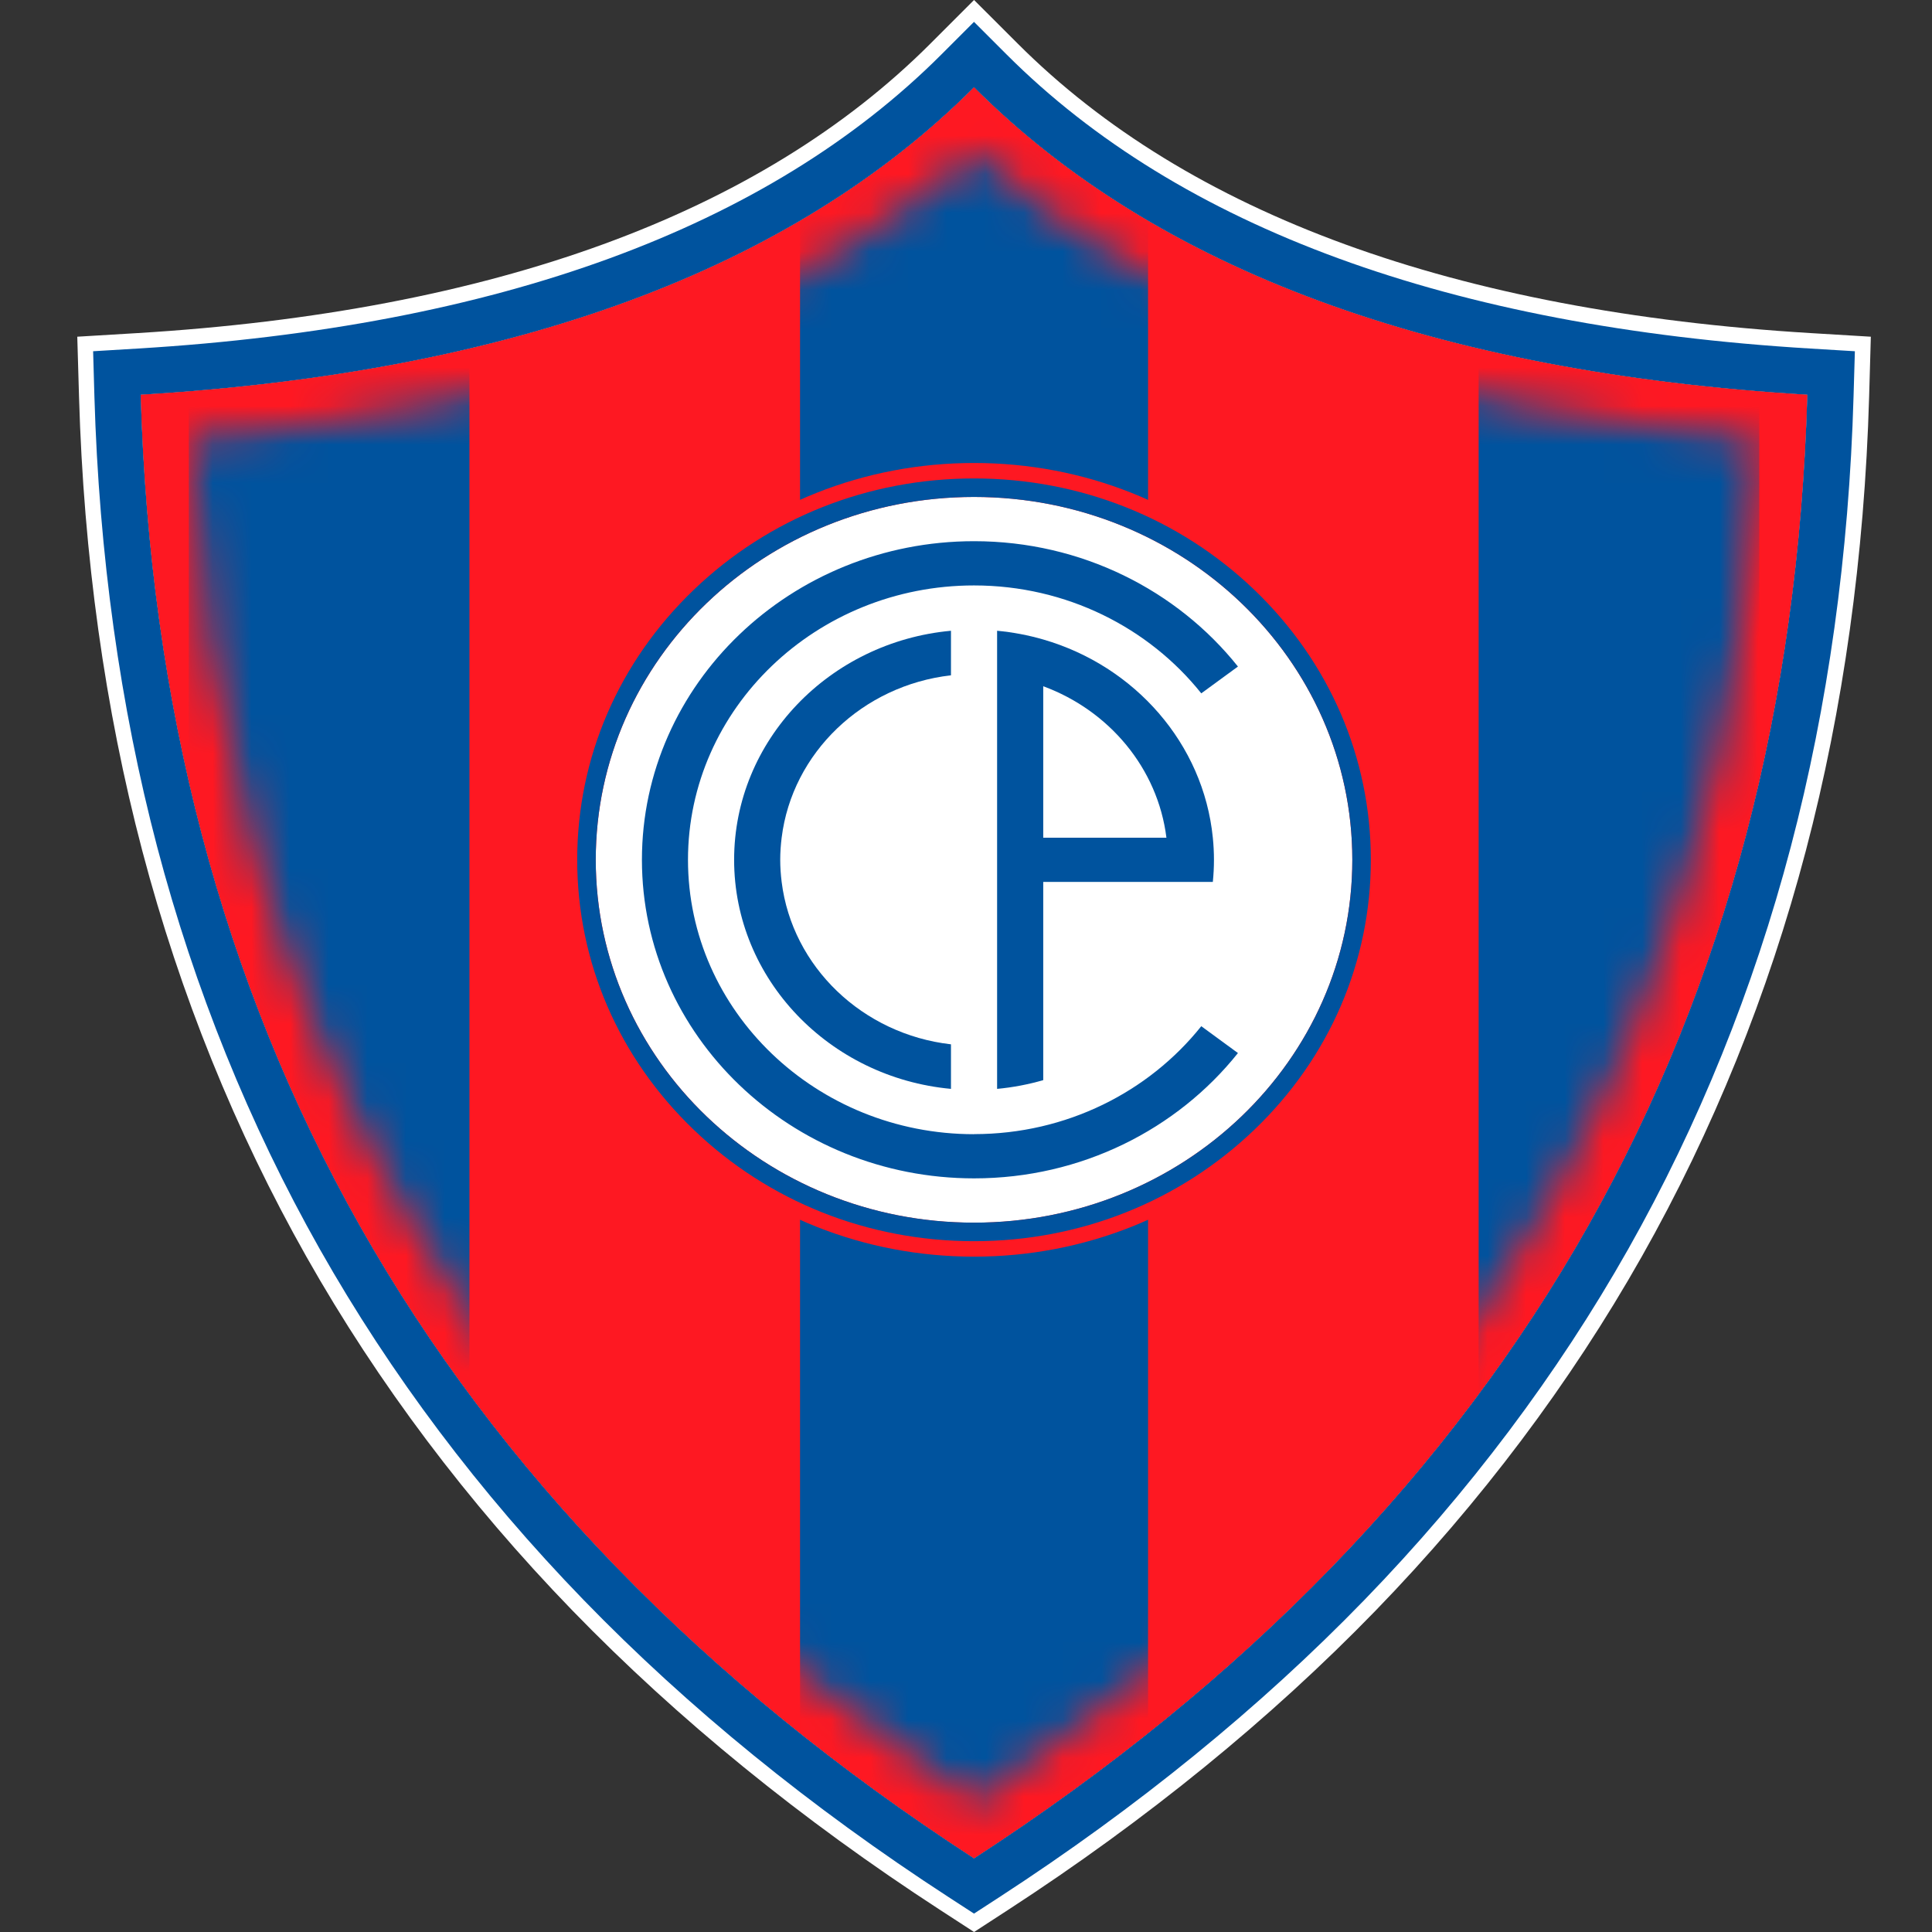
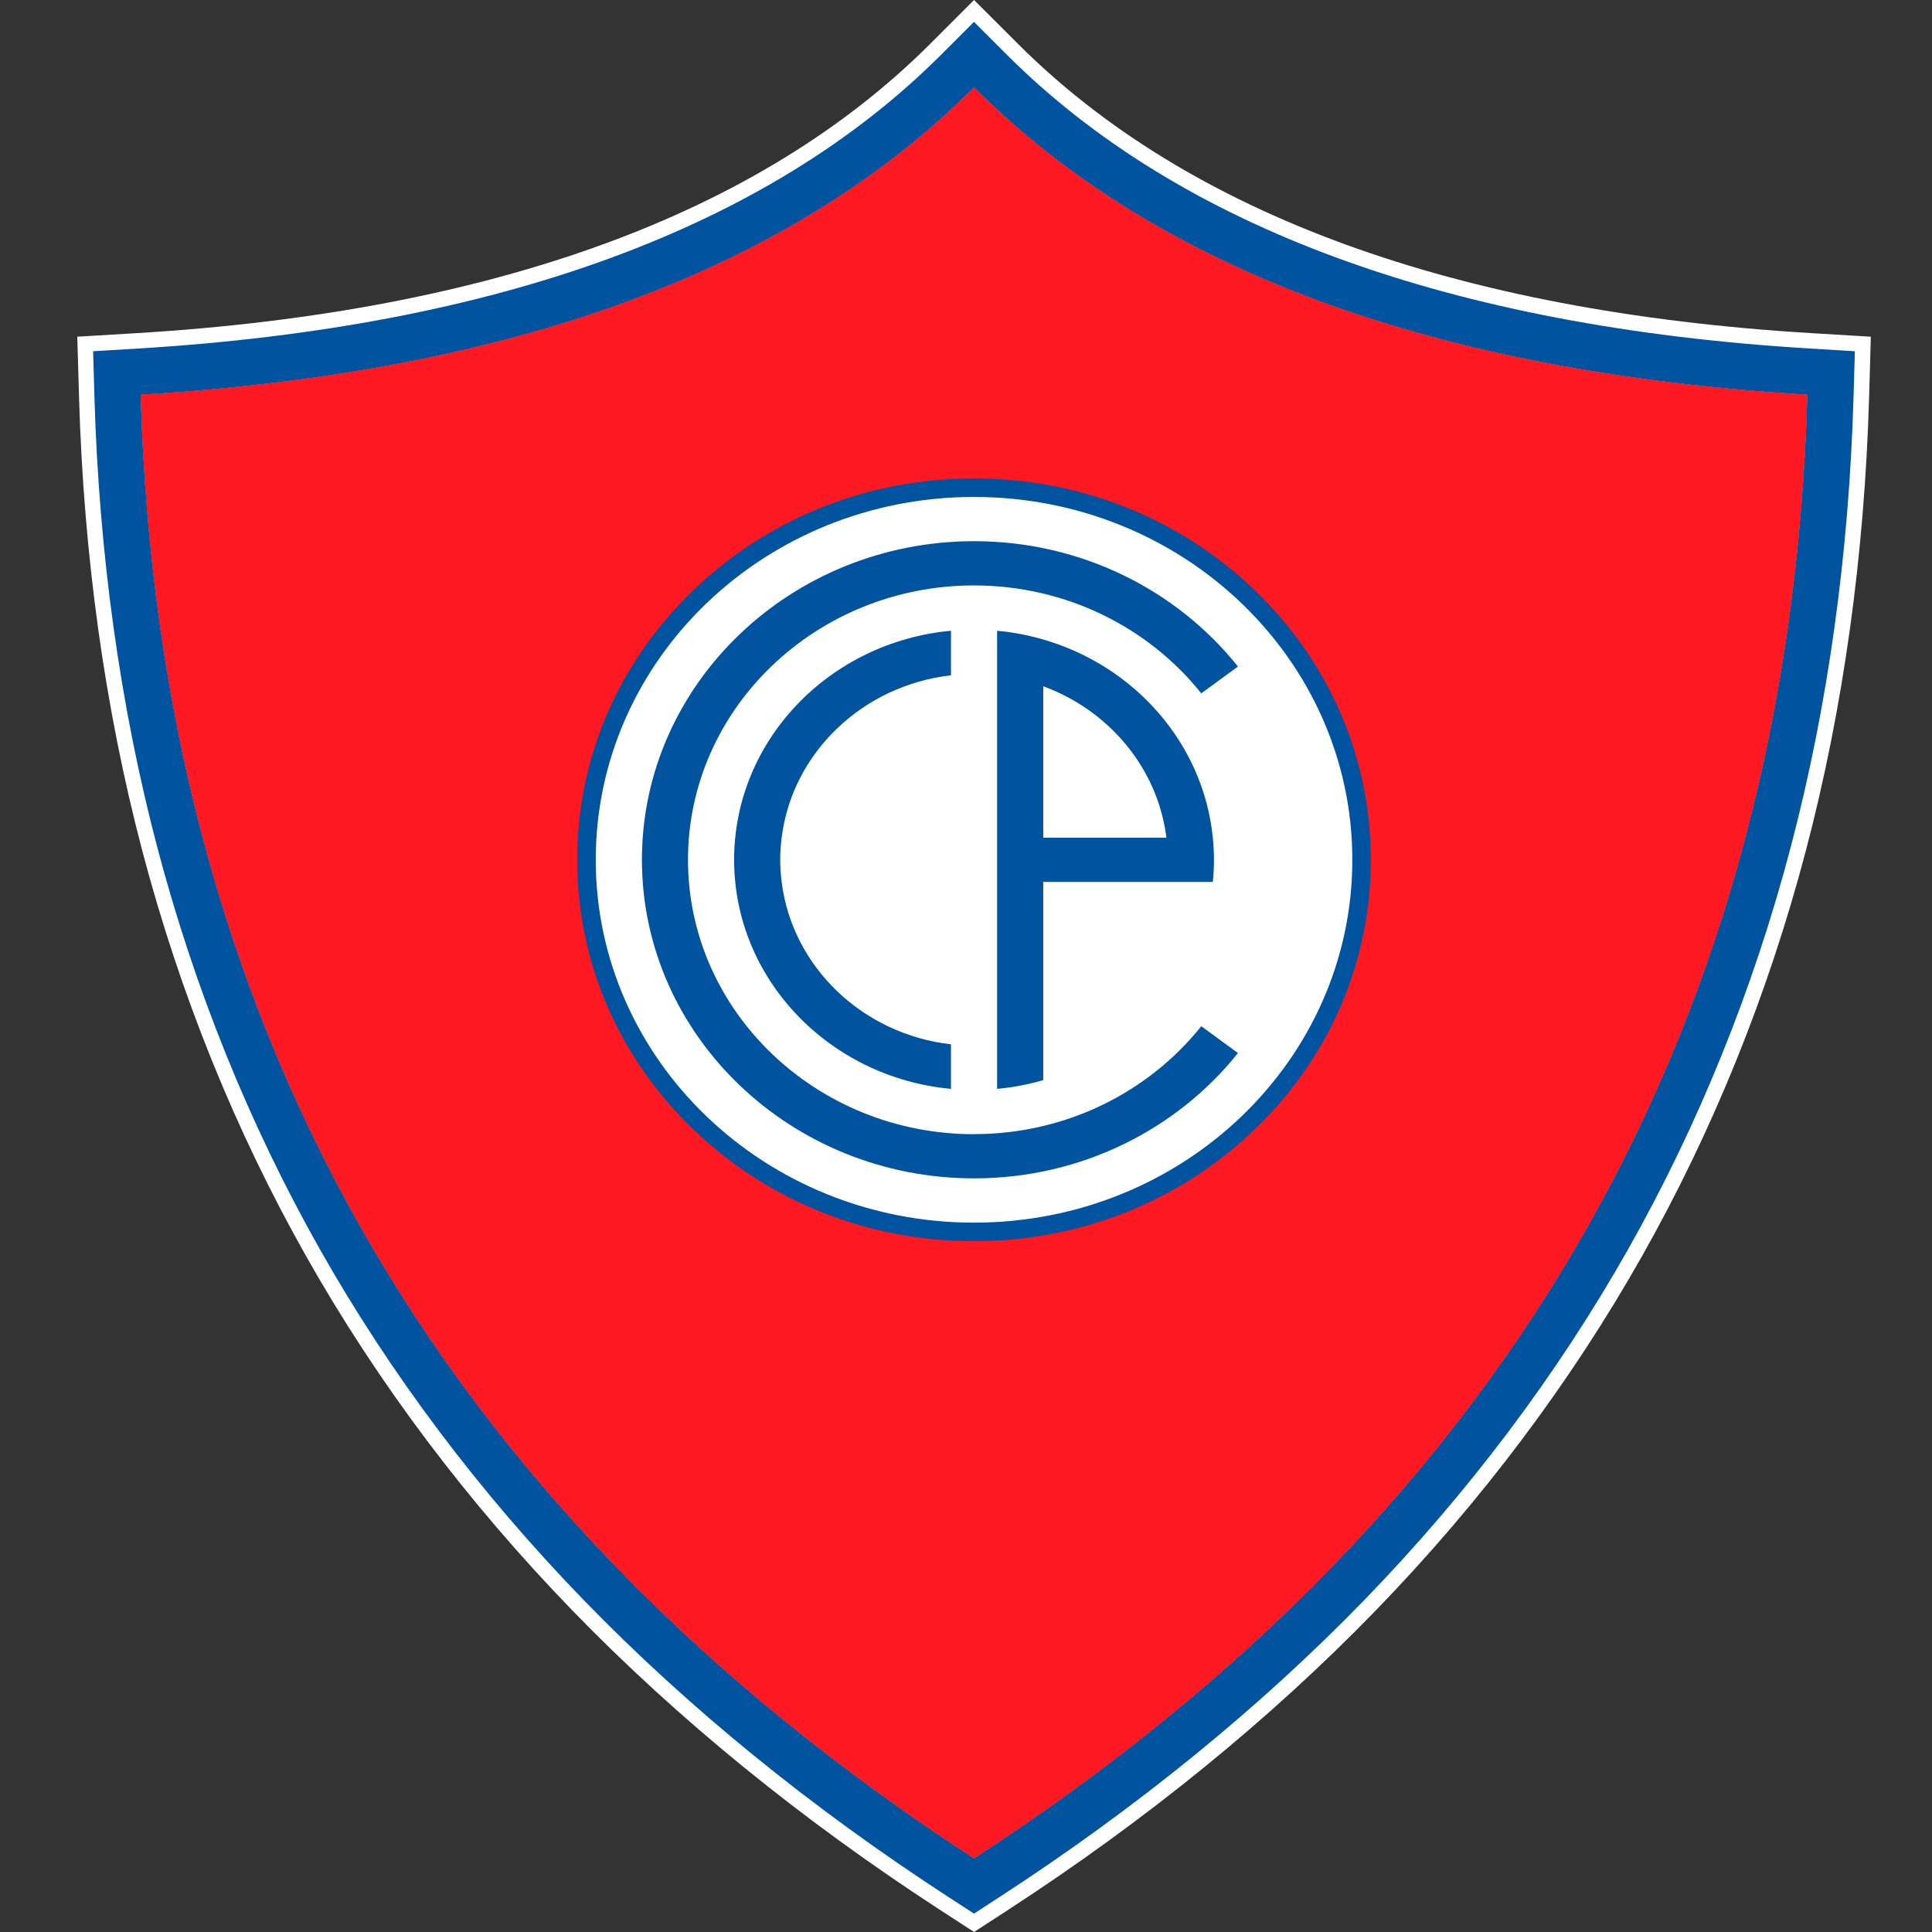
<svg xmlns="http://www.w3.org/2000/svg" width="50" height="50" viewBox="0 0 50 50" fill="none">
  <rect x="0" y="0" width="50" height="50" fill="#333333" stroke="none" />
  <path d="M25.208 2.26C29.928 6.98 37.117 9.632 46.773 10.216C46.311 26.242 39.282 38.949 25.208 48.094C11.134 38.949 4.104 26.242 3.642 10.216C13.299 9.633 20.488 6.98 25.208 2.26ZM25.208 0L24.078 1.13C19.665 5.544 12.756 8.064 3.546 8.621L2 8.714L2.045 10.262C2.164 14.384 2.714 18.338 3.682 22.017C4.66 25.732 6.089 29.266 7.929 32.522C9.78 35.797 12.098 38.879 14.818 41.684C17.542 44.493 20.744 47.1 24.337 49.434L25.209 50L26.08 49.434C29.672 47.1 32.874 44.493 35.599 41.684C38.319 38.879 40.637 35.797 42.488 32.522C44.329 29.266 45.758 25.731 46.735 22.017C47.703 18.339 48.253 14.385 48.373 10.262L48.417 8.714L46.872 8.621C37.661 8.064 30.753 5.544 26.34 1.13L25.209 0L25.208 0Z" fill="white" />
  <path d="M25.208 2.26C29.928 6.98 37.117 9.632 46.773 10.216C46.311 26.242 39.282 38.949 25.208 48.094C11.134 38.949 4.104 26.242 3.642 10.216C13.299 9.633 20.488 6.98 25.208 2.26ZM25.208 0.565L24.36 1.413C19.875 5.897 12.881 8.457 3.57 9.02L2.41 9.09L2.443 10.251C2.562 14.342 3.108 18.266 4.067 21.915C5.036 25.596 6.452 29.099 8.276 32.327C10.11 35.571 12.408 38.627 15.104 41.407C17.807 44.194 20.986 46.782 24.554 49.1L25.207 49.524L25.86 49.1C29.427 46.782 32.607 44.194 35.31 41.407C38.006 38.627 40.304 35.571 42.138 32.327C43.962 29.099 45.378 25.596 46.346 21.915C47.306 18.267 47.853 14.342 47.97 10.251L48.004 9.09L46.844 9.02C37.534 8.457 30.538 5.897 26.054 1.413L25.206 0.565H25.208Z" fill="#00539E" />
  <path d="M25.208 2.26C20.488 6.981 13.299 9.633 3.642 10.216C4.104 26.242 11.134 38.949 25.208 48.094C39.282 38.949 46.311 26.242 46.773 10.216C37.117 9.633 29.928 6.98 25.208 2.26Z" fill="#FE1822" />
  <mask id="mask0_7593_182" style="mask-type:luminance" maskUnits="userSpaceOnUse" x="4" y="3" width="42" height="44">
-     <path d="M25.208 46.658C18.726 42.323 13.734 37.107 10.364 31.145C7.093 25.36 5.252 18.699 4.885 11.331C13.678 10.632 20.503 8.14 25.207 3.911C29.912 8.139 36.736 10.631 45.529 11.331C45.162 18.699 43.321 25.361 40.05 31.145C36.68 37.106 31.689 42.323 25.206 46.658H25.208Z" fill="white" />
-   </mask>
+     </mask>
  <g mask="url(#mask0_7593_182)">
    <path d="M12.149 -7.297H4.886V51.321H12.149V-7.297Z" fill="#00539E" />
-     <path d="M45.53 -7.297H38.267V51.321H45.53V-7.297Z" fill="#00539E" />
    <path d="M29.712 -7.297H20.705V51.321H29.712V-7.297Z" fill="#00539E" />
  </g>
  <path d="M25.208 32.082C30.857 32.082 35.437 27.681 35.437 22.252C35.437 16.823 30.857 12.422 25.208 12.422C19.558 12.422 14.978 16.823 14.978 22.252C14.978 27.681 19.558 32.082 25.208 32.082Z" fill="white" />
-   <path d="M25.208 12.861C30.614 12.861 34.998 17.066 34.998 22.252C34.998 27.438 30.614 31.643 25.208 31.643C19.801 31.643 15.418 27.438 15.418 22.252C15.418 17.066 19.801 12.861 25.208 12.861ZM25.208 11.982C22.365 11.982 19.69 13.046 17.676 14.978C15.653 16.919 14.539 19.502 14.539 22.252C14.539 25.002 15.653 27.586 17.676 29.526C19.69 31.458 22.364 32.522 25.208 32.522C28.051 32.522 30.726 31.458 32.739 29.526C34.763 27.585 35.877 25.002 35.877 22.252C35.877 19.502 34.763 16.918 32.739 14.978C30.726 13.046 28.051 11.982 25.208 11.982Z" fill="#FE1822" />
  <path d="M25.208 12.861C30.614 12.861 34.998 17.066 34.998 22.252C34.998 27.438 30.614 31.642 25.208 31.642C19.801 31.642 15.418 27.438 15.418 22.252C15.418 17.066 19.801 12.861 25.208 12.861ZM25.208 12.382C22.468 12.382 19.892 13.406 17.954 15.265C16.009 17.131 14.938 19.611 14.938 22.252C14.938 24.892 16.009 27.373 17.954 29.238C19.892 31.098 22.469 32.122 25.208 32.122C27.947 32.122 30.523 31.097 32.462 29.238C34.407 27.373 35.477 24.892 35.477 22.252C35.477 19.611 34.407 17.131 32.462 15.265C30.523 13.406 27.947 12.382 25.208 12.382Z" fill="#00539E" />
  <path d="M18.999 22.252C18.999 25.342 21.467 27.89 24.611 28.18V27.027C22.322 26.766 20.502 25.02 20.229 22.824C20.206 22.636 20.192 22.445 20.192 22.252C20.192 22.058 20.206 21.867 20.229 21.68C20.501 19.484 22.322 17.738 24.611 17.477V16.324C21.466 16.613 18.999 19.161 18.999 22.252Z" fill="#00539E" />
  <path d="M31.388 21.68C31.145 19.246 29.368 17.236 26.999 16.55C26.615 16.439 26.215 16.362 25.805 16.324V28.18C26.215 28.142 26.614 28.065 26.999 27.954V22.824H31.388C31.407 22.636 31.417 22.444 31.417 22.252C31.417 22.059 31.407 21.868 31.388 21.68ZM26.999 21.68V17.76C28.704 18.387 29.964 19.882 30.187 21.68H26.999Z" fill="#00539E" />
  <path d="M25.208 29.353C21.126 29.353 17.805 26.167 17.805 22.252C17.805 18.337 21.126 15.151 25.208 15.151C27.602 15.151 29.735 16.248 31.089 17.944L32.038 17.25C30.466 15.28 27.989 14.006 25.209 14.006C20.469 14.006 16.613 17.704 16.613 22.251C16.613 26.798 20.469 30.496 25.209 30.496C27.989 30.496 30.466 29.223 32.038 27.253L31.089 26.558C29.735 28.255 27.603 29.351 25.208 29.351V29.353Z" fill="#00539E" />
</svg>